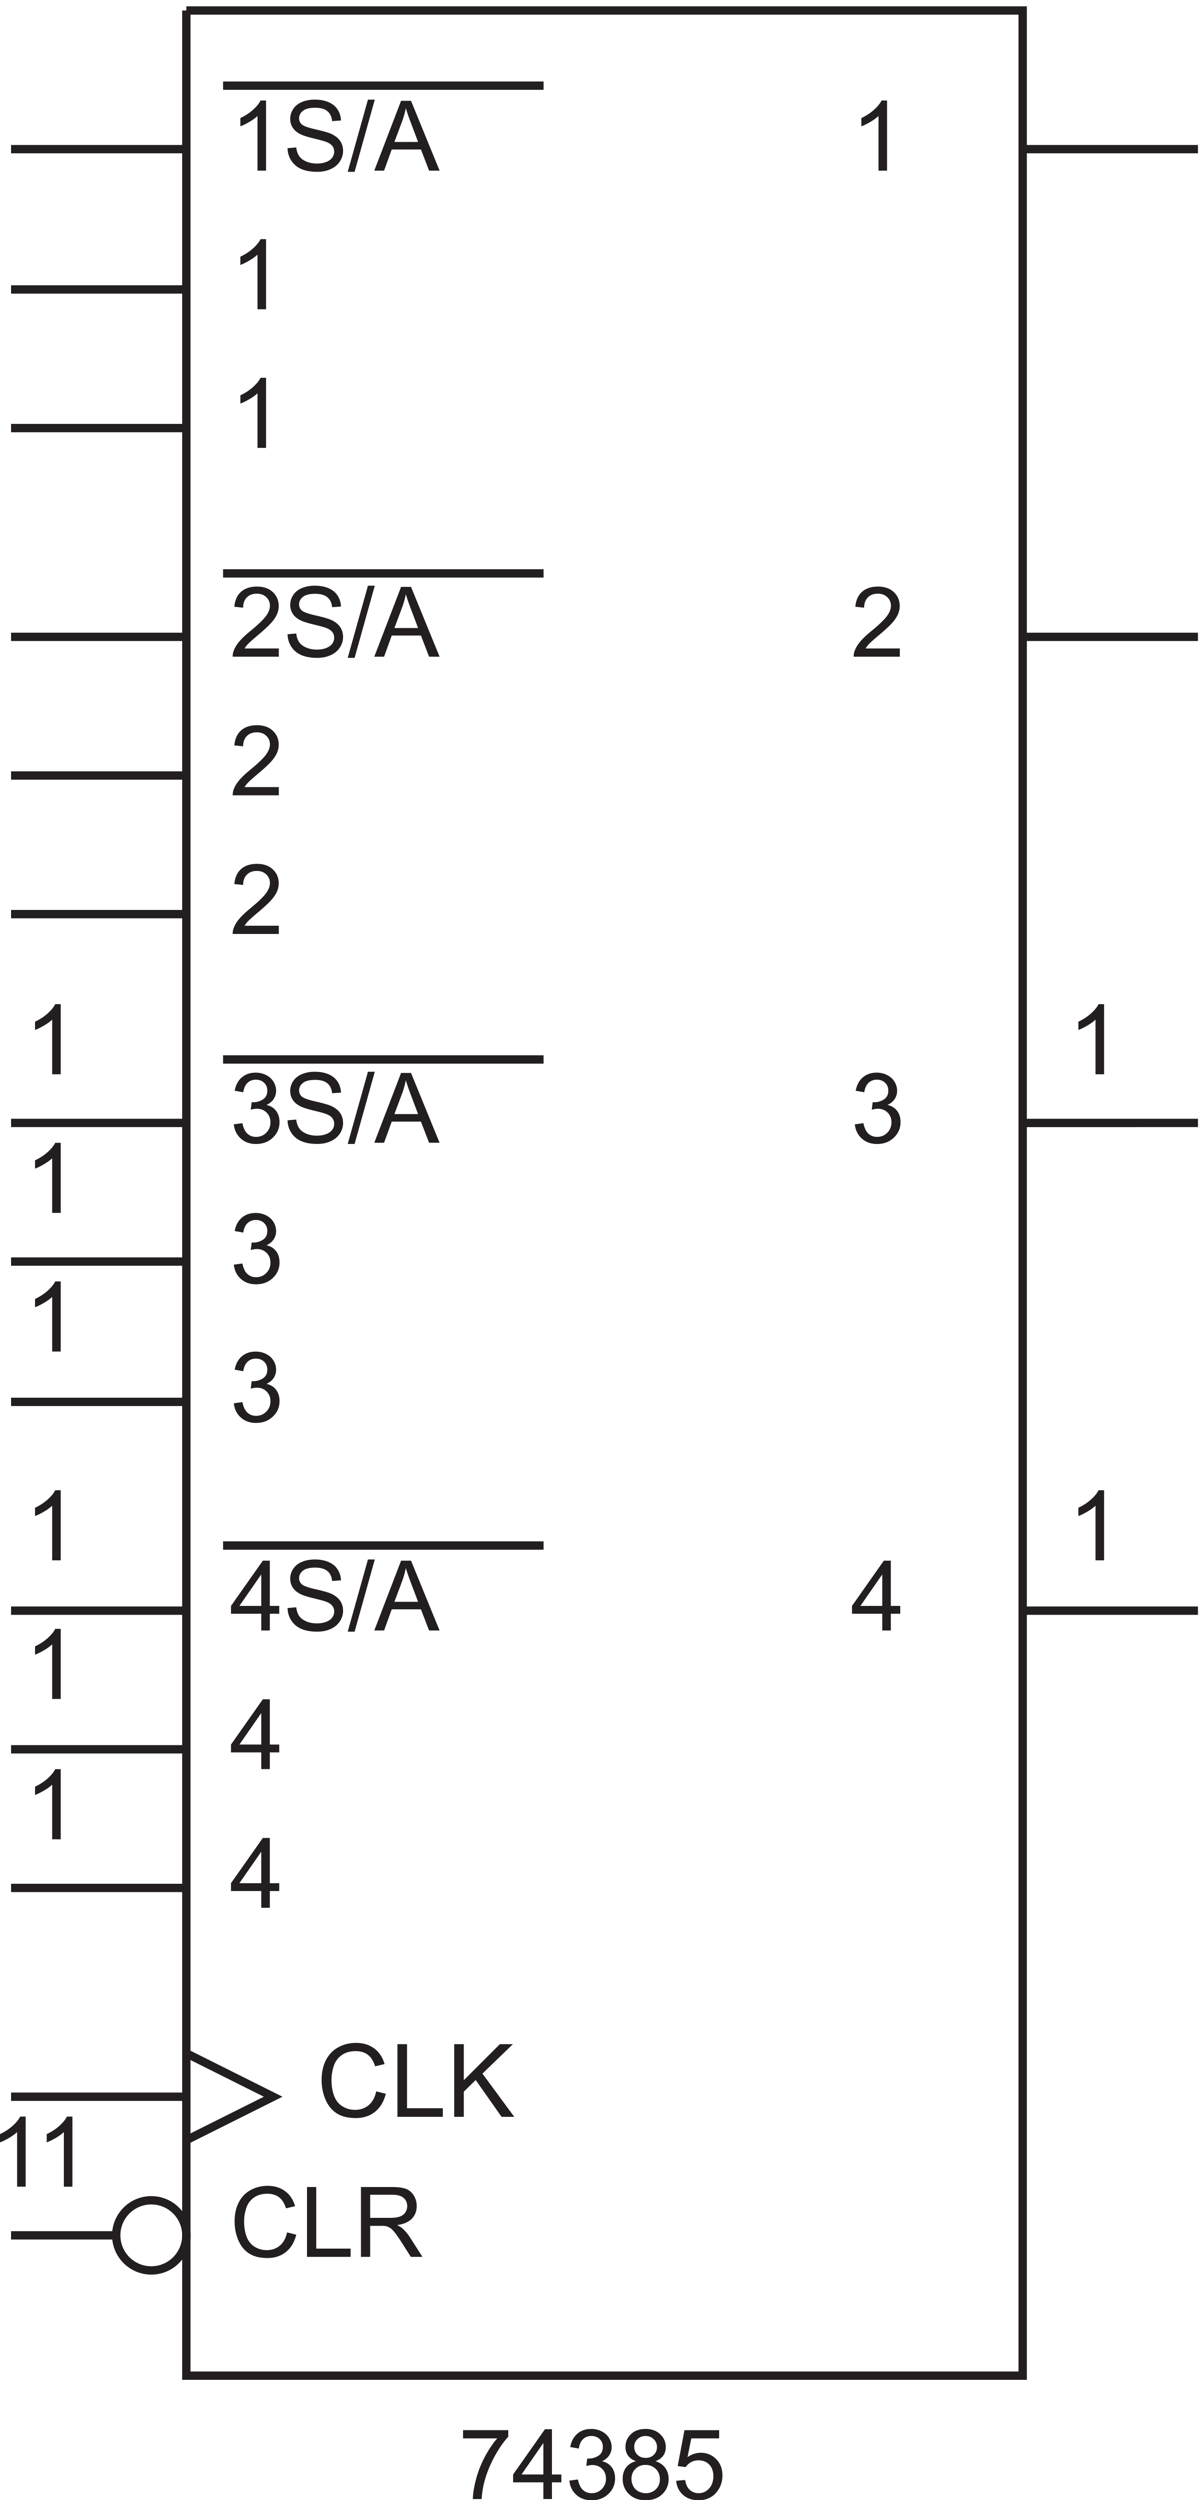
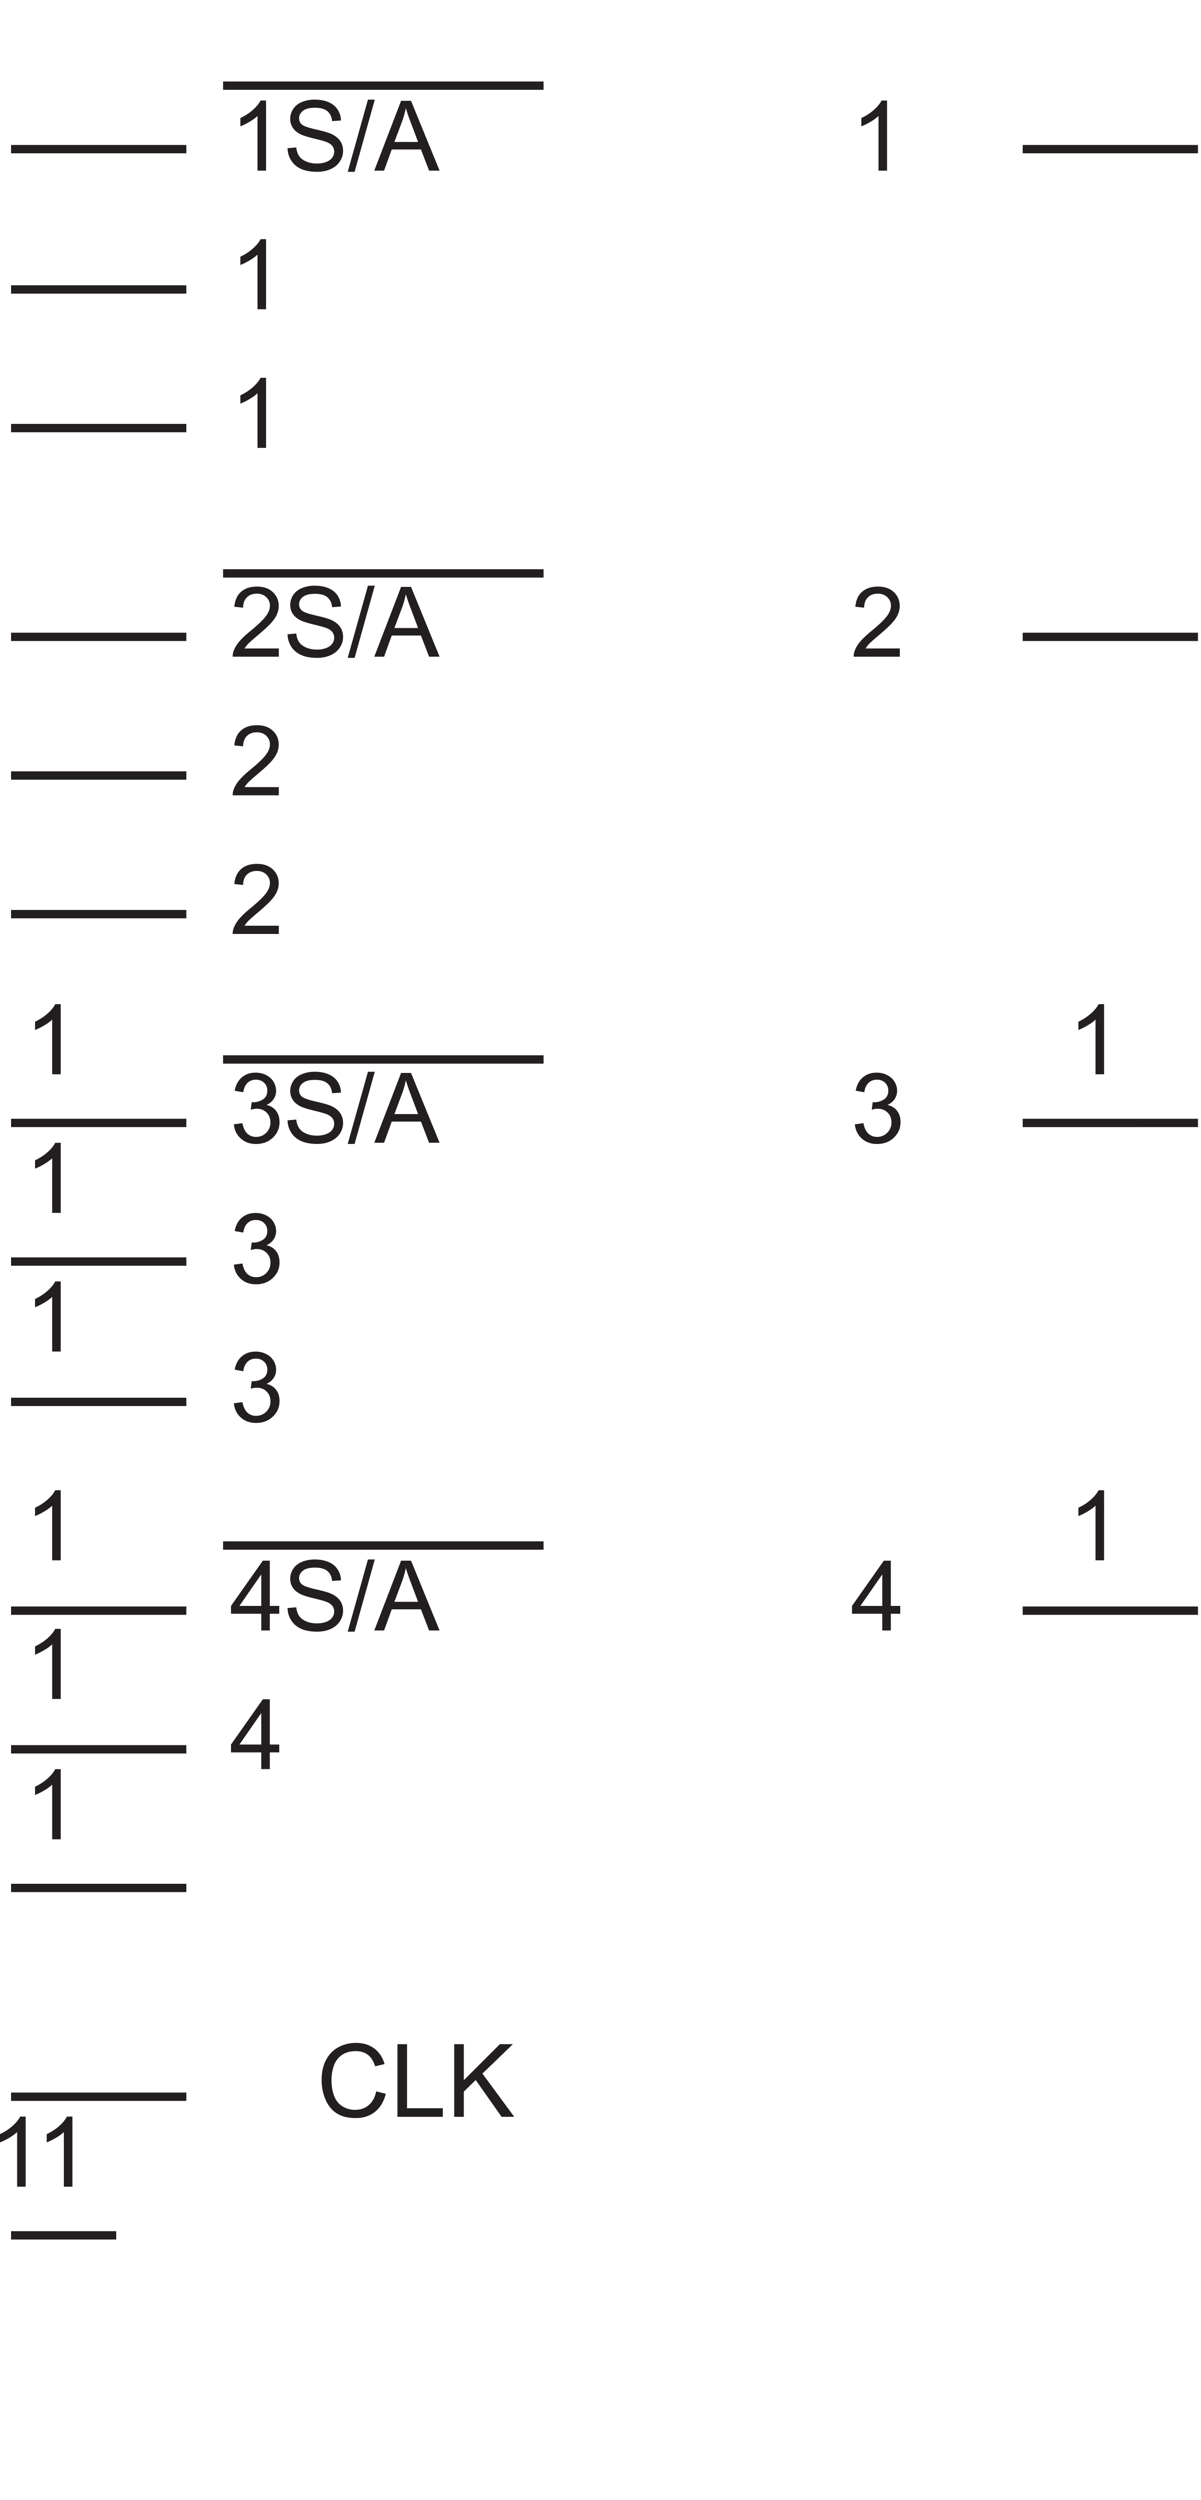
<svg xmlns="http://www.w3.org/2000/svg" xml:space="preserve" width="143.528" height="298.622">
-   <path d="M425.648 81.363v7.399h40.594v-5.989c-3.992-4.25-7.949-9.894-11.871-16.937-3.922-7.043-6.949-14.29-9.09-21.73-1.539-5.247-2.523-10.993-2.949-17.239h-7.914c.086 4.934 1.055 10.895 2.906 17.88 1.856 6.987 4.516 13.722 7.981 20.21 3.465 6.488 7.148 11.957 11.054 16.406h-30.711m72.168-54.496v15.016h-27.203v7.055l28.614 40.636h6.289V48.938h8.468v-7.055h-8.468V26.867Zm0 22.07v28.274l-19.632-28.273h19.632m23.364-5.516 7.699 1.027c.883-4.363 2.387-7.508 4.512-9.433 2.125-1.926 4.711-2.887 7.761-2.887 3.621 0 6.68 1.254 9.176 3.766 2.496 2.507 3.742 5.617 3.742 9.324 0 3.535-1.152 6.449-3.465 8.746-2.308 2.297-5.246 3.445-8.808 3.445-1.457 0-3.266-.285-5.434-.855l.856 6.758c.511-.06.926-.086 1.242-.086 3.277 0 6.227.855 8.852 2.566 2.625 1.71 3.933 4.348 3.933 7.914 0 2.82-.953 5.16-2.863 7.012-1.91 1.855-4.379 2.781-7.403 2.781-2.992 0-5.488-.941-7.484-2.824-1.996-1.883-3.277-4.703-3.848-8.469l-7.699 1.371c.942 5.16 3.078 9.16 6.414 11.996 3.336 2.836 7.489 4.258 12.45 4.258 3.421 0 6.57-.734 9.453-2.207 2.879-1.465 5.082-3.469 6.609-6.008 1.523-2.535 2.285-5.23 2.285-8.082 0-2.71-.726-5.176-2.18-7.402-1.453-2.223-3.609-3.992-6.46-5.301 3.71-.855 6.589-2.633 8.64-5.328 2.055-2.695 3.082-6.067 3.082-10.117 0-5.473-1.996-10.114-5.988-13.922-3.992-3.805-9.039-5.711-15.145-5.711-5.5 0-10.07 1.64-13.707 4.922-3.636 3.277-5.711 7.527-6.222 12.746m59.804 17.453c-3.195 1.168-5.558 2.836-7.101 5.004-1.539 2.164-2.309 4.762-2.309 7.785 0 4.563 1.641 8.395 4.918 11.504 3.281 3.11 7.645 4.664 13.09 4.664 5.477 0 9.879-1.59 13.215-4.773 3.336-3.176 5.004-7.047 5.004-11.61 0-2.91-.762-5.441-2.285-7.593-1.528-2.153-3.844-3.813-6.953-4.981 3.851-1.258 6.781-3.281 8.792-6.078 2.008-2.793 3.012-6.129 3.012-10.008 0-5.36-1.894-9.863-5.687-13.516-3.793-3.648-8.782-5.472-14.969-5.472-6.188 0-11.18 1.828-14.973 5.492-3.793 3.668-5.687 8.234-5.687 13.71 0 4.079 1.031 7.493 3.101 10.243 2.067 2.754 5.012 4.629 8.832 5.629zm-1.539 13.043c0-2.965.953-5.39 2.864-7.27 1.91-1.882 4.394-2.824 7.445-2.824 2.965 0 5.394.934 7.293 2.801 1.894 1.867 2.844 4.156 2.844 6.867 0 2.82-.977 5.196-2.93 7.121-1.953 1.926-4.387 2.887-7.293 2.887-2.938 0-5.375-.941-7.316-2.824-1.938-1.883-2.907-4.133-2.907-6.758zm-2.48-28.957c0-2.195.519-4.32 1.558-6.371 1.043-2.055 2.59-3.645 4.641-4.77a13.558 13.558 0 0 1 6.633-1.691c3.676 0 6.715 1.184 9.109 3.55 2.395 2.368 3.594 5.376 3.594 9.024 0 3.707-1.234 6.774-3.699 9.2-2.469 2.421-5.555 3.632-9.262 3.632-3.621 0-6.621-1.195-9.004-3.594-2.383-2.394-3.57-5.386-3.57-8.98m40.172-1.668 8.082.684c.601-3.934 1.992-6.891 4.172-8.875 2.179-1.98 4.812-2.973 7.89-2.973 3.707 0 6.844 1.398 9.41 4.191 2.567 2.797 3.852 6.504 3.852 11.121 0 4.391-1.234 7.856-3.703 10.395-2.465 2.539-5.695 3.805-9.688 3.805-2.48 0-4.718-.563-6.714-1.688-1.997-1.125-3.563-2.586-4.704-4.383l-7.23.938 6.074 32.21h31.184v-7.355h-25.024l-3.379-16.855c3.762 2.625 7.711 3.937 11.848 3.937 5.473 0 10.094-1.898 13.859-5.691 3.762-3.793 5.645-8.668 5.645-14.629 0-5.672-1.652-10.578-4.961-14.715-4.02-5.074-9.512-7.61-16.469-7.61-5.703 0-10.355 1.594-13.965 4.79-3.605 3.195-5.668 7.43-6.179 12.703" style="fill:#231f20;fill-opacity:1;fill-rule:nonzero;stroke:none" transform="matrix(.133 0 0 -.133 -1.272 302.056)" />
-   <path d="M177 2261.67h751.5V137.672H177V2261.67" style="fill:none;stroke:#231f20;stroke-width:7.5;stroke-linecap:butt;stroke-linejoin:miter;stroke-miterlimit:10;stroke-dasharray:none;stroke-opacity:1" transform="matrix(.133 0 0 -.133 -1.272 302.056)" />
  <path d="M64.137 745.367h-7.7v49.063c-1.851-1.77-4.285-3.535-7.292-5.305-3.008-1.77-5.711-3.094-8.106-3.977v7.442c4.305 2.023 8.07 4.476 11.293 7.355 3.223 2.883 5.504 5.676 6.844 8.387h4.96v-62.965m180.18-63v15.016h-27.203v7.055l28.614 40.636h6.289v-40.636h8.468v-7.055h-8.468v-15.016zm0 22.071v28.273l-19.632-28.273h19.632" style="fill:#231f20;fill-opacity:1;fill-rule:nonzero;stroke:none" transform="matrix(.133 0 0 -.133 -1.272 302.056)" />
-   <path d="m177 427.172 78-39-78-39" style="fill:none;stroke:#231f20;stroke-width:7.5;stroke-linecap:butt;stroke-linejoin:miter;stroke-miterlimit:10;stroke-dasharray:none;stroke-opacity:1" transform="matrix(.133 0 0 -.133 -1.272 302.056)" />
-   <path d="m267.5 266.355 8.297-2.097c-1.738-6.817-4.867-12.012-9.387-15.59-4.519-3.578-10.047-5.367-16.574-5.367-6.758 0-12.258 1.375-16.492 4.125-4.235 2.754-7.457 6.738-9.668 11.957-2.207 5.219-3.313 10.82-3.313 16.808 0 6.532 1.246 12.227 3.742 17.086 2.497 4.864 6.047 8.559 10.653 11.082 4.605 2.524 9.672 3.786 15.203 3.786 6.273 0 11.551-1.598 15.828-4.793 4.277-3.192 7.258-7.684 8.938-13.473l-8.168-1.926c-1.454 4.563-3.567 7.887-6.332 9.969-2.766 2.078-6.243 3.121-10.434 3.121-4.82 0-8.848-1.156-12.086-3.465-3.234-2.308-5.508-5.41-6.82-9.305a37.39 37.39 0 0 1-1.969-12.039c0-5.332.777-9.988 2.332-13.964 1.555-3.981 3.969-6.954 7.25-8.918 3.277-1.969 6.828-2.954 10.648-2.954 4.649 0 8.586 1.34 11.809 4.02 3.219 2.684 5.402 6.66 6.543 11.937m17.918-21.988v62.707h8.297v-55.308h30.883v-7.399h-39.18m48.469 0v62.707h27.804c5.586 0 9.836-.562 12.743-1.691 2.91-1.125 5.234-3.113 6.972-5.965 1.742-2.852 2.61-6.004 2.61-9.453 0-4.449-1.438-8.199-4.321-11.25-2.879-3.051-7.328-4.988-13.343-5.817 2.195-1.054 3.863-2.097 5.003-3.121 2.426-2.226 4.719-5.007 6.887-8.343l10.906-17.067h-10.437l-8.297 13.047c-2.422 3.762-4.418 6.645-5.988 8.641-1.567 1.996-2.973 3.39-4.215 4.191-1.238.797-2.5 1.356-3.781 1.668-.942.199-2.481.301-4.621.301h-9.625v-27.848zm8.297 35.031h17.836c3.793 0 6.757.395 8.898 1.176 2.141.785 3.766 2.039 4.875 3.766 1.113 1.726 1.668 3.601 1.668 5.625 0 2.965-1.074 5.402-3.227 7.312-2.152 1.911-5.554 2.868-10.203 2.868h-19.847v-20.747m-97.868 278.469v15.016h-27.203v7.055l28.614 40.636h6.289v-40.636h8.468v-7.055h-8.468v-15.016zm0 22.071v28.273l-19.632-28.273h19.632" style="fill:#231f20;fill-opacity:1;fill-rule:nonzero;stroke:none" transform="matrix(.133 0 0 -.133 -1.272 302.056)" />
-   <path d="M177 263.672c0-17.399-14.102-31.5-31.5-31.5s-31.5 14.101-31.5 31.5c0 17.394 14.102 31.5 31.5 31.5s31.5-14.106 31.5-31.5z" style="fill:none;stroke:#231f20;stroke-width:7.5;stroke-linecap:butt;stroke-linejoin:miter;stroke-miterlimit:10;stroke-dasharray:none;stroke-opacity:1" transform="matrix(.133 0 0 -.133 -1.272 302.056)" />
  <path d="M64.137 619.367h-7.7v49.063c-1.851-1.77-4.285-3.535-7.292-5.305-3.008-1.77-5.711-3.094-8.106-3.977v7.442c4.305 2.023 8.07 4.476 11.293 7.355 3.223 2.883 5.504 5.676 6.844 8.387h4.96v-62.965m-31.499-312h-7.7v49.063c-1.851-1.77-4.285-3.535-7.293-5.305-3.007-1.77-5.71-3.094-8.105-3.977v7.442c4.305 2.023 8.07 4.476 11.293 7.355 3.223 2.883 5.504 5.676 6.844 8.387h4.96v-62.965m42.001 0h-7.7v49.063c-1.851-1.77-4.285-3.535-7.292-5.305-3.008-1.77-5.711-3.094-8.106-3.977v7.442c4.305 2.023 8.07 4.476 11.293 7.355 3.223 2.883 5.504 5.676 6.844 8.387h4.96v-62.965M347.617 393l8.637-2.184c-1.809-7.093-5.07-12.503-9.774-16.23-4.707-3.727-10.457-5.59-17.257-5.59-7.035 0-12.758 1.434-17.164 4.297-4.411 2.863-7.766 7.016-10.067 12.445-2.301 5.434-3.449 11.27-3.449 17.504 0 6.797 1.297 12.727 3.895 17.789 2.597 5.063 6.292 8.907 11.089 11.532 4.793 2.628 10.071 3.941 15.832 3.941 6.532 0 12.024-1.66 16.477-4.984 4.453-3.329 7.555-8.004 9.305-14.028l-8.504-2.004c-1.516 4.75-3.711 8.207-6.594 10.375-2.879 2.164-6.5 3.25-10.863 3.25-5.016 0-9.211-1.203-12.582-3.605-3.368-2.406-5.735-5.637-7.102-9.688a39.049 39.049 0 0 1-2.047-12.535c0-5.551.809-10.398 2.426-14.539s4.133-7.238 7.547-9.285c3.414-2.051 7.113-3.074 11.09-3.074 4.84 0 8.937 1.394 12.289 4.187 3.355 2.789 5.629 6.934 6.816 12.426m19.063-22.891v65.282h8.64v-57.578h32.153v-7.704H366.68m51 0v65.282h8.64V403.02l32.418 32.371h11.711l-27.386-26.45 28.589-38.832h-11.398l-23.246 33.043-10.688-10.422v-22.621h-8.64M260.102 1688.77v-7.4h-41.45c-.058 1.85.243 3.63.899 5.34 1.054 2.83 2.742 5.61 5.066 8.34 2.324 2.74 5.684 5.91 10.074 9.5 6.817 5.59 11.422 10.02 13.817 13.28 2.394 3.27 3.594 6.35 3.594 9.26 0 3.05-1.09 5.63-3.274 7.72-2.18 2.1-5.023 3.15-8.531 3.15-3.707 0-6.672-1.12-8.899-3.34-2.222-2.22-3.351-5.3-3.378-9.24l-7.915.82c.543 5.9 2.583 10.4 6.118 13.49 3.535 3.1 8.285 4.64 14.242 4.64 6.019 0 10.781-1.67 14.289-5 3.504-3.34 5.258-7.47 5.258-12.41 0-2.51-.512-4.97-1.539-7.4-1.028-2.42-2.731-4.97-5.11-7.66-2.383-2.68-6.336-6.35-11.871-11.03-4.617-3.88-7.582-6.51-8.894-7.89-1.313-1.39-2.395-2.78-3.254-4.17h30.758m7.832 12.75 7.828.68c.371-3.14 1.234-5.71 2.59-7.72 1.351-2.01 3.457-3.64 6.308-4.88 2.852-1.24 6.059-1.86 9.625-1.86 3.164 0 5.957.47 8.383 1.41 2.422.94 4.227 2.23 5.41 3.87 1.184 1.64 1.774 3.43 1.774 5.37 0 1.97-.571 3.69-1.711 5.16-1.141 1.47-3.02 2.7-5.645 3.7-1.683.65-5.406 1.67-11.164 3.05-5.762 1.39-9.797 2.69-12.105 3.92-2.993 1.57-5.227 3.51-6.696 5.84-1.465 2.32-2.199 4.92-2.199 7.8 0 3.17.898 6.13 2.695 8.88 1.797 2.75 4.418 4.84 7.868 6.26 3.453 1.43 7.285 2.14 11.507 2.14 4.649 0 8.746-.75 12.297-2.24 3.551-1.5 6.281-3.7 8.192-6.61 1.91-2.91 2.937-6.2 3.078-9.88l-7.957-.6c-.426 3.96-1.871 6.96-4.34 8.98-2.465 2.03-6.109 3.04-10.93 3.04-5.015 0-8.676-.92-10.969-2.76-2.296-1.84-3.445-4.05-3.445-6.65 0-2.26.813-4.11 2.438-5.56 1.597-1.45 5.769-2.95 12.511-4.47 6.746-1.53 11.371-2.86 13.879-4 3.653-1.68 6.348-3.82 8.086-6.39 1.738-2.59 2.61-5.56 2.61-8.92 0-3.34-.954-6.48-2.868-9.44-1.91-2.94-4.652-5.24-8.234-6.88-3.578-1.64-7.605-2.46-12.082-2.46-5.672 0-10.43.83-14.266 2.48-3.836 1.65-6.843 4.14-9.023 7.46-2.184 3.33-3.328 7.08-3.445 11.28M322 1680.3l18.18 64.84h6.156l-18.133-64.84H322m23.871 1.07 24.082 62.7h8.938l25.664-62.7h-9.45l-7.316 18.99H361.57l-6.886-18.99zm18.094 25.75h21.258l-6.543 17.36c-1.996 5.28-3.481 9.61-4.45 13.01a79.407 79.407 0 0 0-3.378-11.98l-6.887-18.39m-103.863-267.35v-7.4h-41.45c-.058 1.85.243 3.63.899 5.34 1.054 2.83 2.742 5.61 5.066 8.34 2.324 2.74 5.684 5.91 10.074 9.5 6.817 5.59 11.422 10.02 13.817 13.28 2.394 3.27 3.594 6.35 3.594 9.26 0 3.05-1.09 5.63-3.274 7.72-2.18 2.1-5.023 3.15-8.531 3.15-3.707 0-6.672-1.12-8.899-3.34-2.222-2.22-3.351-5.3-3.378-9.24l-7.915.82c.543 5.9 2.583 10.4 6.118 13.49 3.535 3.1 8.285 4.64 14.242 4.64 6.019 0 10.781-1.67 14.289-5 3.504-3.34 5.258-7.47 5.258-12.41 0-2.51-.512-4.97-1.539-7.4-1.028-2.42-2.731-4.97-5.11-7.66-2.383-2.68-6.336-6.35-11.871-11.03-4.617-3.88-7.582-6.51-8.894-7.89-1.313-1.39-2.395-2.78-3.254-4.17h30.758m-40.422-178.35 7.699 1.03c.883-4.36 2.387-7.51 4.512-9.43 2.125-1.93 4.711-2.89 7.761-2.89 3.621 0 6.68 1.25 9.176 3.76 2.496 2.51 3.742 5.62 3.742 9.33 0 3.53-1.152 6.45-3.465 8.74-2.308 2.3-5.246 3.45-8.808 3.45-1.457 0-3.266-.28-5.434-.86l.856 6.76c.511-.06.926-.08 1.242-.08 3.277 0 6.227.85 8.852 2.56s3.933 4.35 3.933 7.92c0 2.82-.953 5.16-2.863 7.01-1.91 1.85-4.379 2.78-7.403 2.78-2.992 0-5.488-.94-7.484-2.82-1.996-1.89-3.277-4.71-3.848-8.47l-7.699 1.37c.942 5.16 3.078 9.16 6.414 11.99 3.336 2.84 7.489 4.26 12.45 4.26 3.421 0 6.57-.73 9.453-2.2 2.879-1.47 5.082-3.47 6.609-6.01 1.523-2.54 2.285-5.23 2.285-8.08 0-2.72-.726-5.18-2.18-7.41-1.453-2.22-3.609-3.99-6.46-5.3 3.71-.85 6.589-2.63 8.64-5.33 2.055-2.69 3.082-6.06 3.082-10.11 0-5.48-1.996-10.12-5.988-13.93-3.992-3.8-9.039-5.71-15.145-5.71-5.5 0-10.07 1.64-13.707 4.93-3.636 3.27-5.711 7.52-6.222 12.74m48.254 3.6 7.828.68c.371-3.14 1.234-5.71 2.59-7.72 1.351-2.01 3.457-3.64 6.308-4.88 2.852-1.24 6.059-1.86 9.625-1.86 3.164 0 5.957.47 8.383 1.41 2.422.94 4.227 2.23 5.41 3.87 1.184 1.64 1.774 3.43 1.774 5.37 0 1.97-.571 3.69-1.711 5.16-1.141 1.47-3.02 2.7-5.645 3.7-1.683.65-5.406 1.67-11.164 3.05-5.762 1.39-9.797 2.69-12.105 3.92-2.993 1.57-5.227 3.51-6.696 5.84-1.465 2.32-2.199 4.92-2.199 7.8 0 3.17.898 6.13 2.695 8.88 1.797 2.75 4.418 4.84 7.868 6.26 3.453 1.43 7.285 2.14 11.507 2.14 4.649 0 8.746-.75 12.297-2.24 3.551-1.5 6.281-3.7 8.192-6.61 1.91-2.91 2.937-6.2 3.078-9.88l-7.957-.6c-.426 3.96-1.871 6.96-4.34 8.98-2.465 2.03-6.109 3.04-10.93 3.04-5.015 0-8.676-.92-10.969-2.76-2.296-1.84-3.445-4.05-3.445-6.65 0-2.26.813-4.11 2.438-5.56 1.597-1.45 5.769-2.95 12.511-4.47 6.746-1.53 11.371-2.86 13.879-4 3.653-1.68 6.348-3.82 8.086-6.39 1.738-2.59 2.61-5.56 2.61-8.92 0-3.34-.954-6.48-2.868-9.44-1.91-2.94-4.652-5.24-8.234-6.88-3.578-1.64-7.605-2.46-12.082-2.46-5.672 0-10.43.83-14.266 2.48-3.836 1.65-6.843 4.14-9.023 7.46-2.184 3.33-3.328 7.08-3.445 11.28M322 1243.8l18.18 64.84h6.156l-18.133-64.84H322m23.871 1.07 24.082 62.7h8.938l25.664-62.7h-9.45l-7.316 18.99H361.57l-6.886-18.99zm18.094 25.75h21.258l-6.543 17.36c-1.996 5.28-3.481 9.61-4.45 13.01a79.407 79.407 0 0 0-3.378-11.98l-6.887-18.39M244.316 806.867v15.016h-27.203v7.055l28.614 40.636h6.289v-40.636h8.468v-7.055h-8.468v-15.016zm0 22.071v28.273l-19.632-28.273h19.632m23.618-1.922 7.828.683c.371-3.136 1.234-5.711 2.59-7.722 1.351-2.008 3.457-3.633 6.308-4.875 2.852-1.243 6.059-1.86 9.625-1.86 3.164 0 5.957.469 8.383 1.41 2.422.942 4.227 2.231 5.41 3.871 1.184 1.641 1.774 3.43 1.774 5.368 0 1.968-.571 3.687-1.711 5.156-1.141 1.469-3.02 2.703-5.645 3.699-1.683.656-5.406 1.676-11.164 3.059-5.762 1.383-9.797 2.687-12.105 3.914-2.993 1.566-5.227 3.515-6.696 5.84-1.465 2.324-2.199 4.925-2.199 7.804 0 3.164.898 6.125 2.695 8.875 1.797 2.75 4.418 4.84 7.868 6.266 3.453 1.426 7.285 2.141 11.507 2.141 4.649 0 8.746-.75 12.297-2.247 3.551-1.496 6.281-3.699 8.192-6.609 1.91-2.906 2.937-6.203 3.078-9.883l-7.957-.597c-.426 3.964-1.871 6.961-4.34 8.984-2.465 2.023-6.109 3.035-10.93 3.035-5.015 0-8.676-.918-10.969-2.758-2.296-1.84-3.445-4.054-3.445-6.652 0-2.254.813-4.105 2.438-5.559 1.597-1.453 5.769-2.945 12.511-4.472 6.746-1.524 11.371-2.856 13.879-3.996 3.653-1.684 6.348-3.817 8.086-6.395 1.738-2.582 2.61-5.555 2.61-8.918 0-3.34-.954-6.48-2.868-9.433-1.91-2.95-4.652-5.247-8.234-6.887-3.578-1.637-7.605-2.457-12.082-2.457-5.672 0-10.43.824-14.266 2.476-3.836 1.657-6.843 4.145-9.023 7.465-2.184 3.324-3.328 7.082-3.445 11.274M322 805.801l18.18 64.844h6.156l-18.133-64.844H322m23.871 1.066 24.082 62.707h8.938l25.664-62.707h-9.45l-7.316 18.992H361.57l-6.886-18.992zm18.094 25.75h21.258l-6.543 17.367c-1.996 5.274-3.481 9.61-4.45 13.004a79.623 79.623 0 0 0-3.378-11.976l-6.887-18.395M219.68 1135.42l7.699 1.03c.883-4.36 2.387-7.51 4.512-9.43 2.125-1.93 4.711-2.89 7.761-2.89 3.621 0 6.68 1.25 9.176 3.76 2.496 2.51 3.742 5.62 3.742 9.33 0 3.53-1.152 6.45-3.465 8.74-2.308 2.3-5.246 3.45-8.808 3.45-1.457 0-3.266-.28-5.434-.86l.856 6.76c.511-.06.926-.08 1.242-.08 3.277 0 6.227.85 8.852 2.56s3.933 4.35 3.933 7.92c0 2.82-.953 5.16-2.863 7.01-1.91 1.85-4.379 2.78-7.403 2.78-2.992 0-5.488-.94-7.484-2.82-1.996-1.89-3.277-4.71-3.848-8.47l-7.699 1.37c.942 5.16 3.078 9.16 6.414 11.99 3.336 2.84 7.489 4.26 12.45 4.26 3.421 0 6.57-.73 9.453-2.2 2.879-1.47 5.082-3.47 6.609-6.01 1.523-2.54 2.285-5.23 2.285-8.08 0-2.72-.726-5.18-2.18-7.41-1.453-2.22-3.609-3.99-6.46-5.3 3.71-.85 6.589-2.63 8.64-5.33 2.055-2.69 3.082-6.06 3.082-10.11 0-5.48-1.996-10.12-5.988-13.93-3.992-3.8-9.039-5.71-15.145-5.71-5.5 0-10.07 1.64-13.707 4.93-3.636 3.27-5.711 7.52-6.222 12.74m0-124.5 7.699 1.03c.883-4.36 2.387-7.51 4.512-9.43 2.125-1.93 4.711-2.891 7.761-2.891 3.621 0 6.68 1.251 9.176 3.761 2.496 2.51 3.742 5.62 3.742 9.33 0 3.53-1.152 6.45-3.465 8.74-2.308 2.3-5.246 3.45-8.808 3.45-1.457 0-3.266-.28-5.434-.86l.856 6.76c.511-.06.926-.08 1.242-.08 3.277 0 6.227.85 8.852 2.56s3.933 4.35 3.933 7.92c0 2.82-.953 5.16-2.863 7.01-1.91 1.85-4.379 2.78-7.403 2.78-2.992 0-5.488-.94-7.484-2.82-1.996-1.89-3.277-4.71-3.848-8.47l-7.699 1.37c.942 5.16 3.078 9.16 6.414 11.99 3.336 2.84 7.489 4.26 12.45 4.26 3.421 0 6.57-.73 9.453-2.2 2.879-1.47 5.082-3.47 6.609-6.01 1.523-2.54 2.285-5.23 2.285-8.08 0-2.72-.726-5.18-2.18-7.41-1.453-2.22-3.609-3.99-6.46-5.3 3.71-.85 6.589-2.63 8.64-5.33 2.055-2.69 3.082-6.06 3.082-10.11 0-5.48-1.996-10.12-5.988-13.925-3.992-3.805-9.039-5.711-15.145-5.711-5.5 0-10.07 1.641-13.707 4.922-3.636 3.274-5.711 7.524-6.222 12.744m40.422 553.35v-7.4h-41.45c-.058 1.85.243 3.63.899 5.34 1.054 2.83 2.742 5.61 5.066 8.34 2.324 2.74 5.684 5.91 10.074 9.5 6.817 5.59 11.422 10.02 13.817 13.28 2.394 3.27 3.594 6.35 3.594 9.26 0 3.05-1.09 5.63-3.274 7.72-2.18 2.1-5.023 3.15-8.531 3.15-3.707 0-6.672-1.12-8.899-3.34-2.222-2.22-3.351-5.3-3.378-9.24l-7.915.82c.543 5.9 2.583 10.4 6.118 13.49 3.535 3.1 8.285 4.64 14.242 4.64 6.019 0 10.781-1.67 14.289-5 3.504-3.34 5.258-7.47 5.258-12.41 0-2.51-.512-4.97-1.539-7.4-1.028-2.42-2.731-4.97-5.11-7.66-2.383-2.68-6.336-6.35-11.871-11.03-4.617-3.88-7.582-6.51-8.894-7.89-1.313-1.39-2.395-2.78-3.254-4.17h30.758m-195.965-382.4h-7.7v49.06c-1.851-1.77-4.285-3.54-7.292-5.3-3.008-1.77-5.711-3.1-8.106-3.98v7.44c4.305 2.02 8.07 4.48 11.293 7.36 3.223 2.88 5.504 5.67 6.844 8.38h4.96v-62.96m.001-312.003h-7.7v49.063c-1.851-1.77-4.285-3.535-7.292-5.305-3.008-1.77-5.711-3.094-8.106-3.977v7.442c4.305 2.023 8.07 4.476 11.293 7.355 3.223 2.883 5.504 5.676 6.844 8.387h4.96v-62.965m.001 187.503h-7.7v49.06c-1.851-1.77-4.285-3.54-7.292-5.3-3.008-1.77-5.711-3.1-8.106-3.98v7.44c4.305 2.02 8.07 4.48 11.293 7.36 3.223 2.88 5.504 5.67 6.844 8.38h4.96v-62.96m.001 249h-7.7v49.06c-1.851-1.77-4.285-3.54-7.292-5.3-3.008-1.77-5.711-3.1-8.106-3.98v7.44c4.305 2.02 8.07 4.48 11.293 7.36 3.223 2.88 5.504 5.67 6.844 8.38h4.96v-62.96m184.501 811.5h-7.699v49.06c-1.852-1.77-4.286-3.54-7.293-5.3-3.008-1.77-5.711-3.1-8.106-3.98v7.44c4.305 2.02 8.07 4.48 11.293 7.36 3.223 2.88 5.504 5.67 6.844 8.38h4.961v-62.96m19.297 20.15 7.828.68c.371-3.14 1.234-5.71 2.59-7.72 1.351-2.01 3.457-3.64 6.308-4.88 2.852-1.24 6.059-1.86 9.625-1.86 3.164 0 5.957.47 8.383 1.41 2.422.94 4.227 2.23 5.41 3.87 1.184 1.64 1.774 3.43 1.774 5.37 0 1.97-.571 3.69-1.711 5.16-1.141 1.47-3.02 2.7-5.645 3.7-1.683.65-5.406 1.67-11.164 3.05-5.762 1.39-9.797 2.69-12.105 3.92-2.993 1.57-5.227 3.51-6.696 5.84-1.465 2.32-2.199 4.92-2.199 7.8 0 3.17.898 6.13 2.695 8.88 1.797 2.75 4.418 4.84 7.868 6.26 3.453 1.43 7.285 2.14 11.507 2.14 4.649 0 8.746-.75 12.297-2.24 3.551-1.5 6.281-3.7 8.192-6.61 1.91-2.91 2.937-6.2 3.078-9.88l-7.957-.6c-.426 3.96-1.871 6.96-4.34 8.98-2.465 2.03-6.109 3.04-10.93 3.04-5.015 0-8.676-.92-10.969-2.76-2.296-1.84-3.445-4.05-3.445-6.65 0-2.26.813-4.11 2.438-5.56 1.597-1.45 5.769-2.95 12.511-4.47 6.746-1.53 11.371-2.86 13.879-4 3.653-1.68 6.348-3.82 8.086-6.39 1.738-2.59 2.61-5.56 2.61-8.92 0-3.34-.954-6.48-2.868-9.44-1.91-2.94-4.652-5.24-8.234-6.88-3.578-1.64-7.605-2.46-12.082-2.46-5.672 0-10.43.83-14.266 2.48-3.836 1.65-6.843 4.14-9.023 7.46-2.184 3.33-3.328 7.08-3.445 11.28M322 2116.8l18.18 64.84h6.156l-18.133-64.84H322m23.871 1.07 24.082 62.7h8.938l25.664-62.7h-9.45l-7.316 18.99H361.57l-6.886-18.99zm18.094 25.75h21.258l-6.543 17.36c-1.996 5.28-3.481 9.61-4.45 13.01a79.407 79.407 0 0 0-3.378-11.98l-6.887-18.39m-115.328-150.25h-7.699v49.06c-1.852-1.77-4.286-3.54-7.293-5.3-3.008-1.77-5.711-3.1-8.106-3.98v7.44c4.305 2.02 8.07 4.48 11.293 7.36 3.223 2.88 5.504 5.67 6.844 8.38h4.961v-62.96m0-124.5h-7.699v49.06c-1.852-1.77-4.286-3.54-7.293-5.3-3.008-1.77-5.711-3.1-8.106-3.98v7.44c4.305 2.02 8.07 4.48 11.293 7.36 3.223 2.88 5.504 5.67 6.844 8.38h4.961v-62.96m753.003-562.5h-7.702v49.06c-1.852-1.77-4.286-3.54-7.293-5.3-3.008-1.77-5.711-3.1-8.106-3.98v7.44c4.305 2.02 8.07 4.48 11.293 7.36 3.223 2.88 5.504 5.67 6.844 8.38h4.964v-62.96m0-436.503h-7.702v49.063c-1.852-1.77-4.286-3.535-7.293-5.305-3.008-1.77-5.711-3.094-8.106-3.977v7.442c4.305 2.023 8.07 4.476 11.293 7.355 3.223 2.883 5.504 5.676 6.844 8.387h4.964v-62.965M777.68 1261.42l7.699 1.03c.883-4.36 2.387-7.51 4.512-9.43 2.125-1.93 4.711-2.89 7.761-2.89 3.621 0 6.68 1.25 9.176 3.76 2.496 2.51 3.742 5.62 3.742 9.33 0 3.53-1.152 6.45-3.465 8.74-2.308 2.3-5.246 3.45-8.808 3.45-1.457 0-3.266-.28-5.434-.86l.856 6.76c.511-.06.926-.08 1.242-.08 3.277 0 6.227.85 8.852 2.56s3.933 4.35 3.933 7.92c0 2.82-.953 5.16-2.863 7.01-1.91 1.85-4.379 2.78-7.403 2.78-2.992 0-5.488-.94-7.484-2.82-1.996-1.89-3.277-4.71-3.848-8.47l-7.699 1.37c.942 5.16 3.078 9.16 6.414 11.99 3.336 2.84 7.489 4.26 12.45 4.26 3.421 0 6.57-.73 9.453-2.2 2.879-1.47 5.082-3.47 6.609-6.01 1.523-2.54 2.285-5.23 2.285-8.08 0-2.72-.726-5.18-2.18-7.41-1.453-2.22-3.609-3.99-6.46-5.3 3.71-.85 6.589-2.63 8.64-5.33 2.055-2.69 3.082-6.06 3.082-10.11 0-5.48-1.996-10.12-5.988-13.93-3.992-3.8-9.039-5.71-15.145-5.71-5.5 0-10.07 1.64-13.707 4.93-3.636 3.27-5.711 7.52-6.222 12.74m24.636-454.553v15.016h-27.203v7.055l28.614 40.636h6.289v-40.636h8.468v-7.055h-8.468v-15.016zm0 22.071v28.273l-19.632-28.273h19.632m15.786 859.832v-7.4h-41.45c-.058 1.85.243 3.63.899 5.34 1.054 2.83 2.742 5.61 5.066 8.34 2.324 2.74 5.684 5.91 10.074 9.5 6.817 5.59 11.422 10.02 13.817 13.28 2.394 3.27 3.594 6.35 3.594 9.26 0 3.05-1.09 5.63-3.274 7.72-2.18 2.1-5.023 3.15-8.531 3.15-3.707 0-6.672-1.12-8.899-3.34-2.222-2.22-3.351-5.3-3.378-9.24l-7.915.82c.543 5.9 2.583 10.4 6.118 13.49 3.535 3.1 8.285 4.64 14.242 4.64 6.019 0 10.781-1.67 14.289-5 3.504-3.34 5.258-7.47 5.258-12.41 0-2.51-.512-4.97-1.539-7.4-1.028-2.42-2.731-4.97-5.11-7.66-2.383-2.68-6.336-6.35-11.871-11.03-4.617-3.88-7.582-6.51-8.894-7.89-1.313-1.39-2.395-2.78-3.254-4.17h30.758m-11.465 429.1h-7.699v49.06c-1.852-1.77-4.286-3.54-7.293-5.3-3.008-1.77-5.711-3.1-8.106-3.98v7.44c4.305 2.02 8.07 4.48 11.293 7.36 3.223 2.88 5.504 5.67 6.844 8.38h4.961v-62.96" style="fill:#231f20;fill-opacity:1;fill-rule:nonzero;stroke:none" transform="matrix(.133 0 0 -.133 -1.272 302.056)" />
  <path d="M177 700.172H19.5m157.5-124.5H19.5m157.5-187.5H19.5m94.5-124.5H19.5M210 1319.67h288M210 883.172h288M177 1138.17H19.5M177 824.672H19.5M177 1012.17H19.5m157.5 687H19.5m157.5-124.5H19.5m157.5-124.5H19.5m157.5-187.5H19.5m190.5 931.5h288m-288-438h288m-321 381H19.5m157.5-126H19.5m157.5-124.5H19.5m909-187.5H1086m-157.5-436.5H1086M928.5 824.672H1086M928.5 2137.17H1086" style="fill:none;stroke:#231f20;stroke-width:7.5;stroke-linecap:butt;stroke-linejoin:miter;stroke-miterlimit:10;stroke-dasharray:none;stroke-opacity:1" transform="matrix(.133 0 0 -.133 -1.272 302.056)" />
</svg>